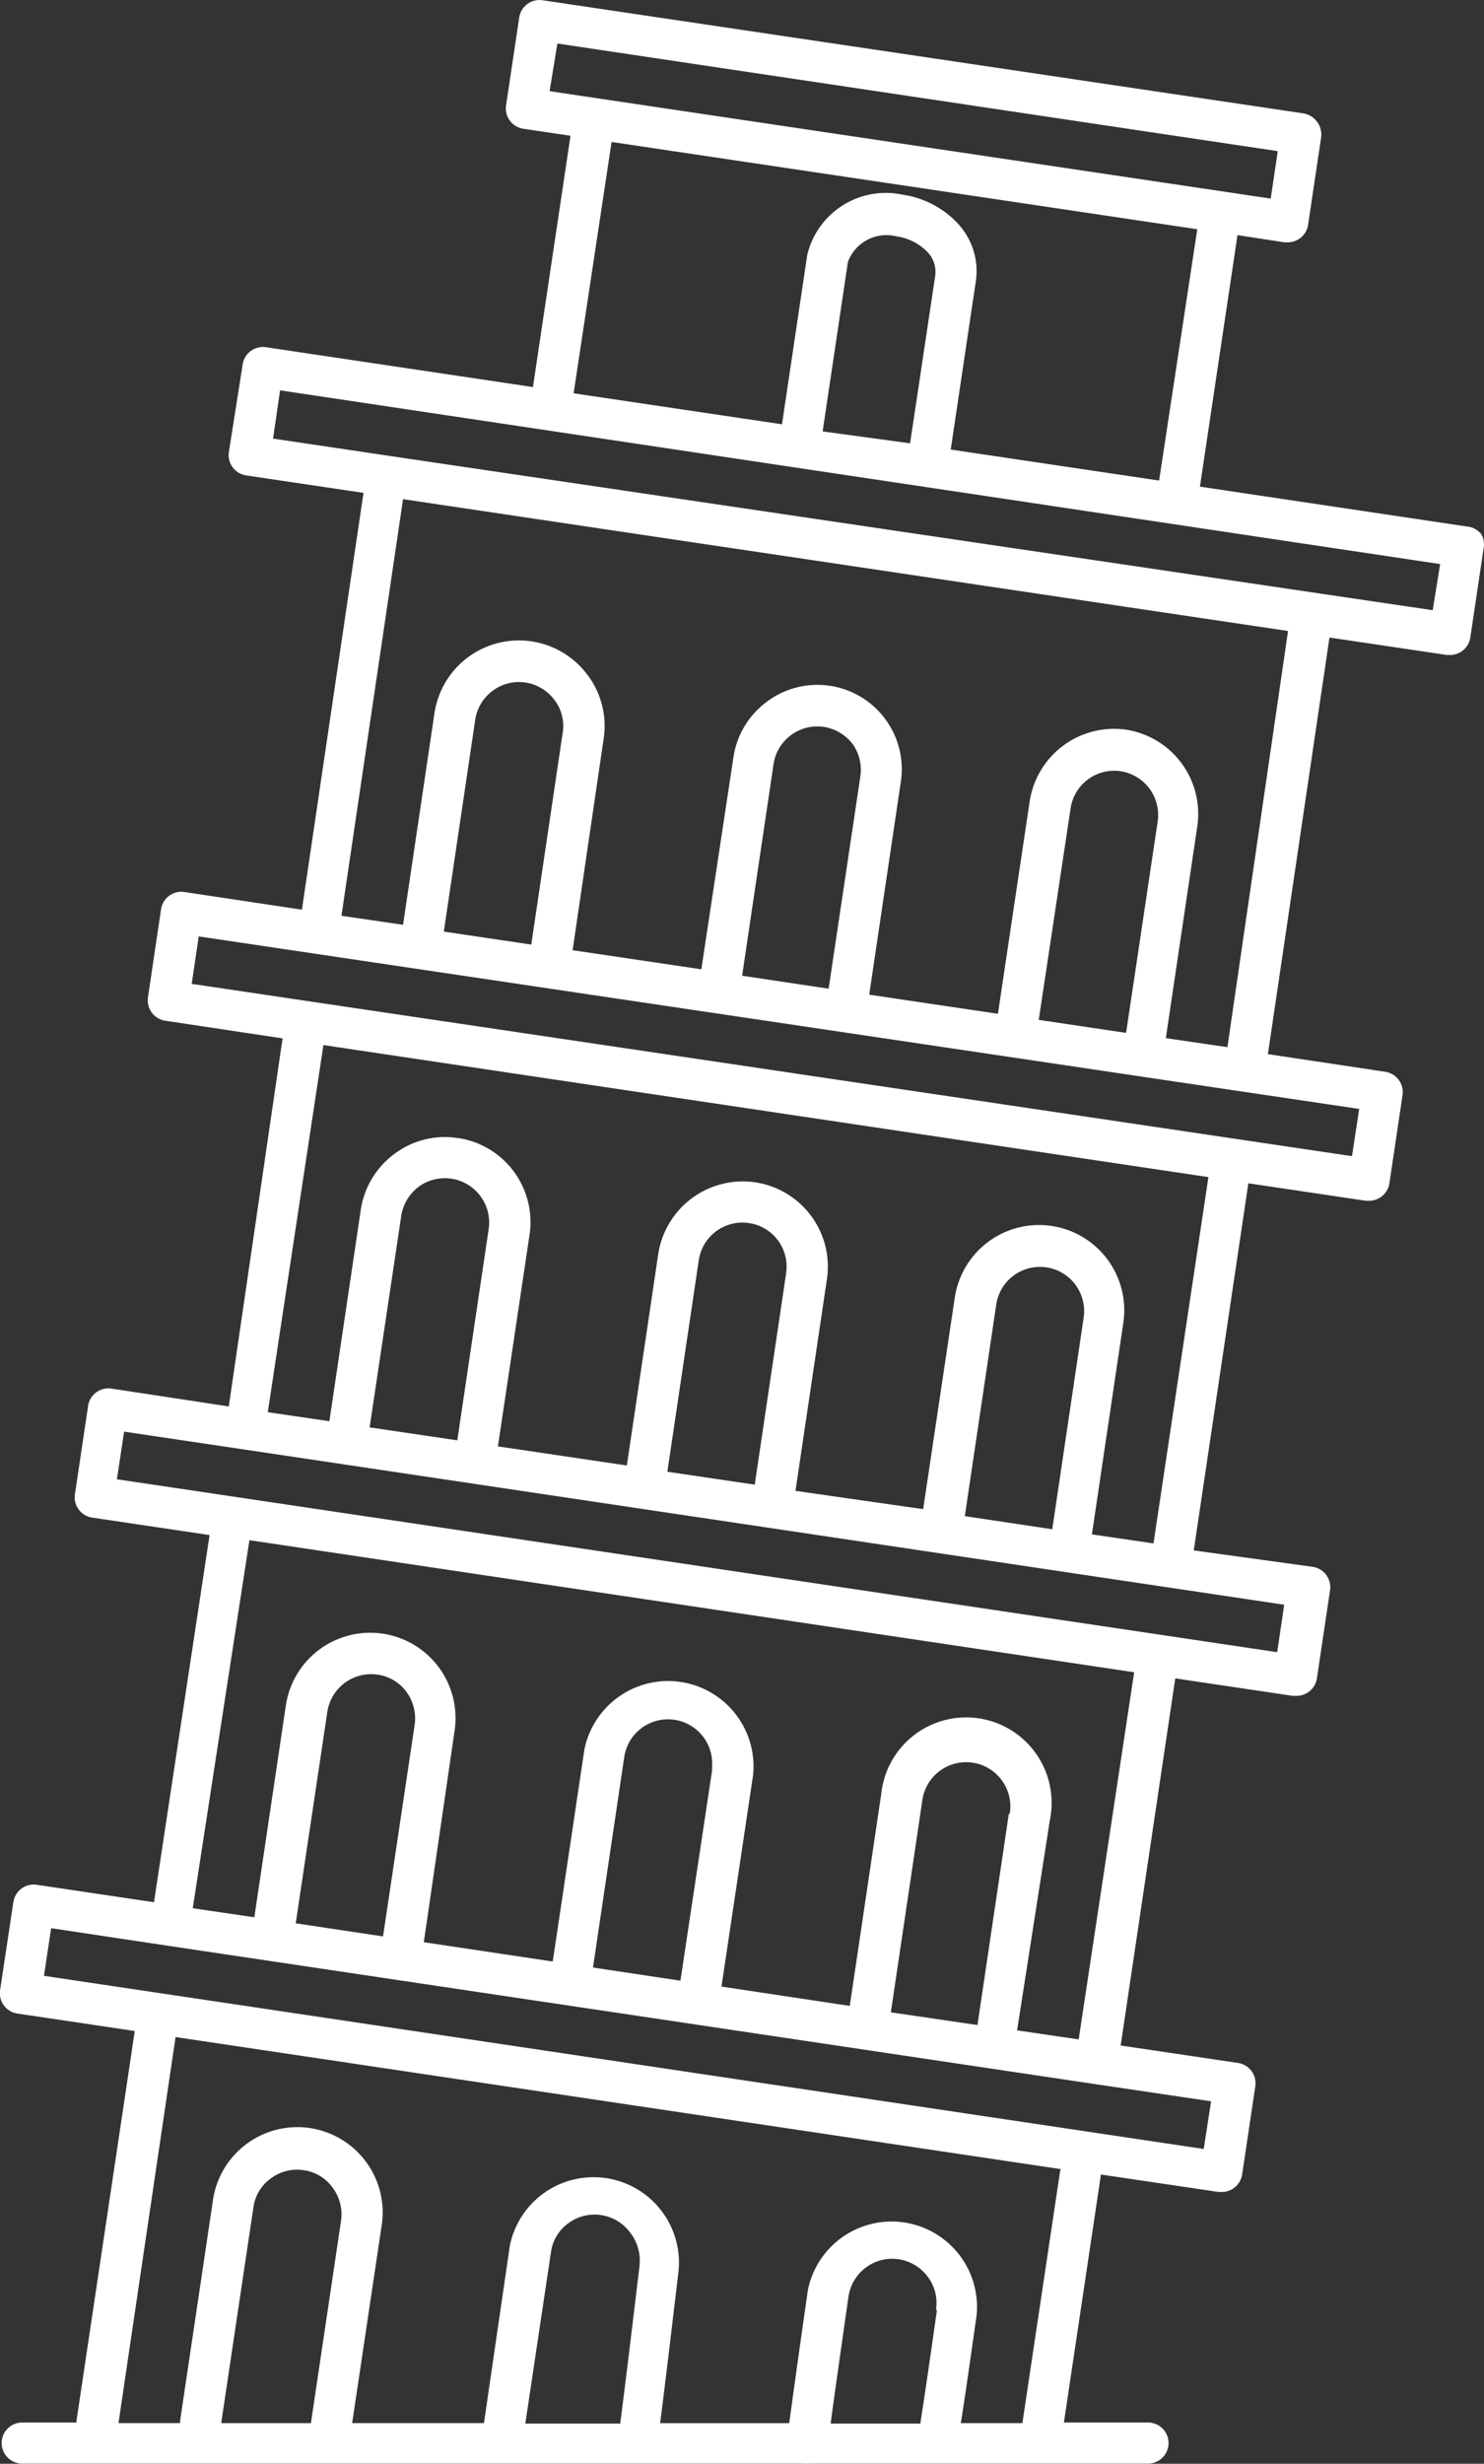
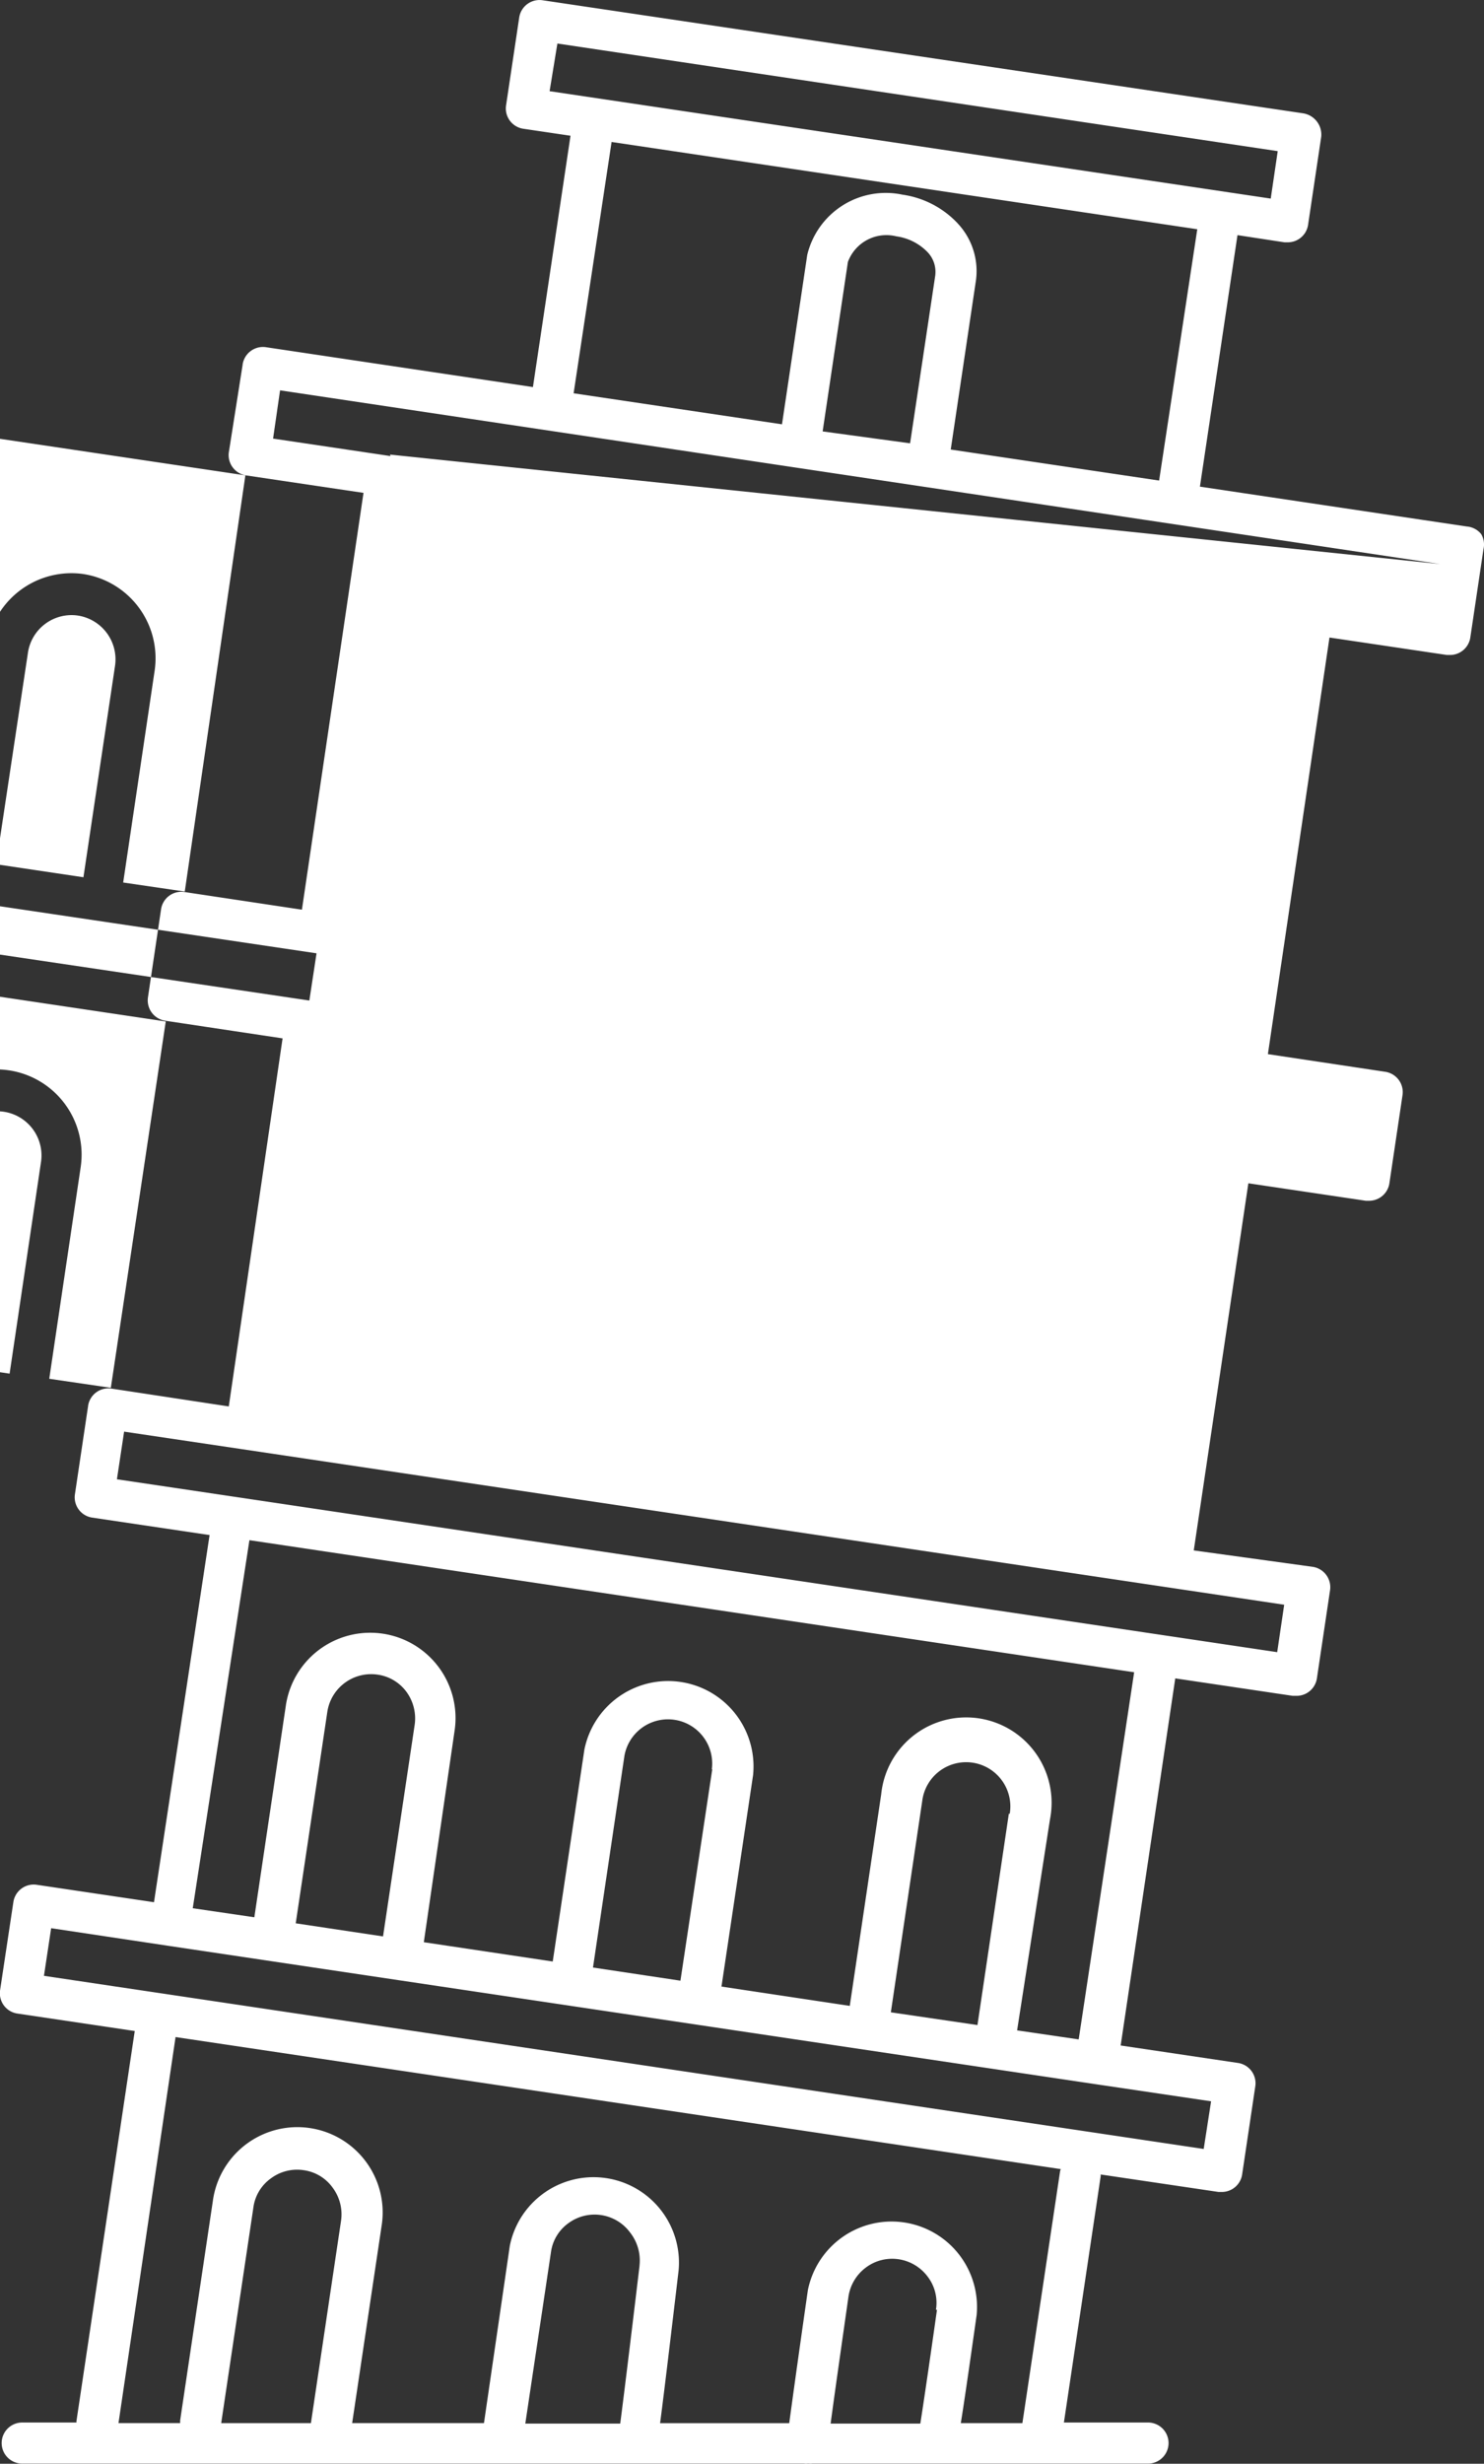
<svg xmlns="http://www.w3.org/2000/svg" width="44.361" height="73.632" viewBox="0 0 44.361 73.632">
  <rect x="0" y="0" width="44.361" height="73.632" fill="#333333" stroke="none" />
  <g id="pisa" transform="translate(0 0)">
    <g id="Group_259" data-name="Group 259" transform="translate(0 0)">
-       <path id="Path_247" data-name="Path 247" d="M139.674,15.962a.613.613,0,0,0-.43-.227l-7.978-1.191,1.123-7.517,1.405.215h.092a.614.614,0,0,0,.614-.528l.393-2.633a.645.645,0,0,0-.534-.693L111.611.007a.614.614,0,0,0-.693.515l-.393,2.626a.613.613,0,0,0,.515.7l1.411.209-1.123,7.511-7.978-1.191a.614.614,0,0,0-.7.515V10.9l-.411,2.608a.613.613,0,0,0,.514.7h0l3.51.522-1.841,12.457-3.51-.528a.613.613,0,0,0-.7.514v0l-.393,2.639a.615.615,0,0,0,.515.693l3.51.528-1.608,11L98.73,41.5a.614.614,0,0,0-.7.515v.007l-.393,2.633a.613.613,0,0,0,.515.7l3.51.522L100,56.85l-3.51-.522a.614.614,0,0,0-.693.515L95.4,59.477a.613.613,0,0,0,.515.7l3.51.522-1.743,11.66V72.4H96.036a.614.614,0,0,0,0,1.227h23.387a.486.486,0,0,0,.135,0,.444.444,0,0,0,.123,0h10.058a.614.614,0,0,0,0-1.227H127.2l1.1-7.364v-.049l3.522.522h.092a.614.614,0,0,0,.614-.522l.393-2.633a.613.613,0,0,0-.514-.7h0l-3.51-.522,1.632-10.972,3.51.522h.11a.614.614,0,0,0,.614-.522l.393-2.633a.616.616,0,0,0-.515-.7l-3.559-.491,1.632-10.972,3.51.522h.092a.614.614,0,0,0,.614-.522l.393-2.639a.614.614,0,0,0-.515-.693l-3.51-.528,1.841-12.451,3.51.522h.086a.614.614,0,0,0,.614-.522l.393-2.639A.613.613,0,0,0,139.674,15.962ZM111.826,2.725l.233-1.424,21.533,3.216-.209,1.418Zm12.2,3.952a2.805,2.805,0,0,0-1.651-.859,2.414,2.414,0,0,0-2.847,1.8l-.755,5.063-6.229-.927,1.135-7.511,17.508,2.608-1.141,7.511-6.229-.927.755-5.063A2.08,2.08,0,0,0,124.025,6.677Zm-.669,1.54-.755,5.032-2.614-.356.755-5.063a1.227,1.227,0,0,1,1.448-.767,1.6,1.6,0,0,1,.927.466A.852.852,0,0,1,123.356,8.217ZM105.591,66.374l-.9,6.045h-2.682l.963-6.45a1.276,1.276,0,0,1,.522-.865,1.307,1.307,0,0,1,.982-.245,1.276,1.276,0,0,1,.865.522A1.331,1.331,0,0,1,105.591,66.374Zm8.923,1.344c-.178,1.491-.448,3.731-.577,4.713H111.1l.767-5.124a1.276,1.276,0,0,1,.522-.865,1.319,1.319,0,0,1,1.841.276A1.356,1.356,0,0,1,114.513,67.718Zm8.395,4.713h-2.682c.123-.927.368-2.633.534-3.8a1.325,1.325,0,0,1,.522-.865,1.307,1.307,0,0,1,.982-.245,1.326,1.326,0,0,1,.865.522,1.289,1.289,0,0,1,.245.988h.031C123.258,70.081,123.031,71.652,122.908,72.431Zm4.179-7.554-1.129,7.542h-1.841c.092-.565.233-1.534.473-3.228a2.553,2.553,0,0,0-5.044-.749c-.325,2.264-.479,3.4-.558,3.977h-3.86c.092-.693.252-2.013.552-4.553a2.553,2.553,0,0,0-5.044-.749l-.773,5.3h-3.94l.878-5.879a2.55,2.55,0,1,0-5.044-.749l-.976,6.548v.08H98.939l1.706-11.537,26.461,3.946ZM131.6,62.8l-.221,1.424-31.168-4.652-3.5-.522.215-1.424,3.51.528L128.1,62.281Zm-27.363-5.32.945-6.321a1.325,1.325,0,0,1,1.5-1.111,1.289,1.289,0,0,1,.865.515,1.344,1.344,0,0,1,.245.988l-.945,6.321Zm12.451-4.6-.951,6.315-2.614-.393.939-6.321a1.322,1.322,0,0,1,2.614.393Zm5.339,7.26.939-6.321a1.322,1.322,0,1,1,2.614.393l-.025-.012-.939,6.321Zm5.615.81-1.841-.27.982-6.3a2.553,2.553,0,1,0-5.008-1c-.016.082-.029.164-.037.247l-.939,6.321-3.835-.577.945-6.321a2.553,2.553,0,0,0-5.044-.755l-.945,6.327-3.854-.577.92-6.321a2.55,2.55,0,0,0-5.044-.755L103,57.3l-1.841-.27,1.694-11L129.3,49.977Zm6.143-12.991-.209,1.418-31.174-4.645-3.51-.522.215-1.424,3.51.522Zm-27.339-5.3.945-6.321a1.35,1.35,0,0,1,.522-.871,1.325,1.325,0,0,1,2.093,1.258l-.939,6.321Zm8.9,1.326.939-6.321a1.319,1.319,0,0,1,1.5-1.111h0a1.313,1.313,0,0,1,1.112,1.487l0,.01-.939,6.321Zm8.892,1.326.939-6.321a1.321,1.321,0,0,1,2.614.387h0l-.939,6.327Zm5.64.816-1.841-.27.939-6.321a2.547,2.547,0,0,0-5.038-.755l-.945,6.321-3.817-.546.939-6.321a2.547,2.547,0,0,0-2.141-2.9h0a2.559,2.559,0,0,0-2.9,2.142l-.939,6.321-3.854-.571.945-6.321a2.54,2.54,0,0,0-2.13-2.894l-.018,0a2.5,2.5,0,0,0-1.89.473,2.54,2.54,0,0,0-1.006,1.669l-.939,6.321-1.841-.27,1.663-10.972,26.455,3.946Zm6.149-12.985-.215,1.411-34.684-5.149.209-1.418Zm-27.363-5.3.939-6.333a1.325,1.325,0,0,1,.522-.865,1.307,1.307,0,0,1,.982-.245,1.325,1.325,0,0,1,.865.522,1.277,1.277,0,0,1,.245.982l-.939,6.327Zm8.917,1.319.939-6.321a1.326,1.326,0,0,1,1.5-1.117,1.35,1.35,0,0,1,.871.522,1.331,1.331,0,0,1,.221.982h0l-.945,6.321Zm8.867,1.319.951-6.315a1.319,1.319,0,0,1,1.494-1.117h0a1.325,1.325,0,0,1,1.111,1.5l-.945,6.321Zm5.64.816-1.841-.27.939-6.321a2.547,2.547,0,0,0-2.141-2.9h0a2.553,2.553,0,0,0-2.872,2.172l-.945,6.321-3.848-.571.939-6.321a2.521,2.521,0,0,0-4-2.433l0,0a2.522,2.522,0,0,0-1,1.675l-.957,6.321-3.848-.571.927-6.315a2.522,2.522,0,0,0-.473-1.9,2.553,2.553,0,0,0-4.584,1.135l-.939,6.321-1.841-.27,1.841-12.451,26.455,3.94Zm6.137-13.059L107.07,13.63l-3.51-.522.209-1.442,34.678,5.192Z" transform="translate(-95.397 0)" fill="#fff" />
+       <path id="Path_247" data-name="Path 247" d="M139.674,15.962a.613.613,0,0,0-.43-.227l-7.978-1.191,1.123-7.517,1.405.215h.092a.614.614,0,0,0,.614-.528l.393-2.633a.645.645,0,0,0-.534-.693L111.611.007a.614.614,0,0,0-.693.515l-.393,2.626a.613.613,0,0,0,.515.7l1.411.209-1.123,7.511-7.978-1.191a.614.614,0,0,0-.7.515V10.9l-.411,2.608a.613.613,0,0,0,.514.7h0l3.51.522-1.841,12.457-3.51-.528a.613.613,0,0,0-.7.514v0l-.393,2.639a.615.615,0,0,0,.515.693l3.51.528-1.608,11L98.73,41.5a.614.614,0,0,0-.7.515v.007l-.393,2.633a.613.613,0,0,0,.515.7l3.51.522L100,56.85l-3.51-.522a.614.614,0,0,0-.693.515L95.4,59.477a.613.613,0,0,0,.515.7l3.51.522-1.743,11.66V72.4H96.036a.614.614,0,0,0,0,1.227h23.387a.486.486,0,0,0,.135,0,.444.444,0,0,0,.123,0h10.058a.614.614,0,0,0,0-1.227H127.2l1.1-7.364v-.049l3.522.522h.092a.614.614,0,0,0,.614-.522l.393-2.633a.613.613,0,0,0-.514-.7h0l-3.51-.522,1.632-10.972,3.51.522h.11a.614.614,0,0,0,.614-.522l.393-2.633a.616.616,0,0,0-.515-.7l-3.559-.491,1.632-10.972,3.51.522h.092a.614.614,0,0,0,.614-.522l.393-2.639a.614.614,0,0,0-.515-.693l-3.51-.528,1.841-12.451,3.51.522h.086a.614.614,0,0,0,.614-.522l.393-2.639A.613.613,0,0,0,139.674,15.962ZM111.826,2.725l.233-1.424,21.533,3.216-.209,1.418Zm12.2,3.952a2.805,2.805,0,0,0-1.651-.859,2.414,2.414,0,0,0-2.847,1.8l-.755,5.063-6.229-.927,1.135-7.511,17.508,2.608-1.141,7.511-6.229-.927.755-5.063A2.08,2.08,0,0,0,124.025,6.677Zm-.669,1.54-.755,5.032-2.614-.356.755-5.063a1.227,1.227,0,0,1,1.448-.767,1.6,1.6,0,0,1,.927.466A.852.852,0,0,1,123.356,8.217ZM105.591,66.374l-.9,6.045h-2.682l.963-6.45a1.276,1.276,0,0,1,.522-.865,1.307,1.307,0,0,1,.982-.245,1.276,1.276,0,0,1,.865.522A1.331,1.331,0,0,1,105.591,66.374Zm8.923,1.344c-.178,1.491-.448,3.731-.577,4.713H111.1l.767-5.124a1.276,1.276,0,0,1,.522-.865,1.319,1.319,0,0,1,1.841.276A1.356,1.356,0,0,1,114.513,67.718Zm8.395,4.713h-2.682c.123-.927.368-2.633.534-3.8a1.325,1.325,0,0,1,.522-.865,1.307,1.307,0,0,1,.982-.245,1.326,1.326,0,0,1,.865.522,1.289,1.289,0,0,1,.245.988h.031C123.258,70.081,123.031,71.652,122.908,72.431Zm4.179-7.554-1.129,7.542h-1.841c.092-.565.233-1.534.473-3.228a2.553,2.553,0,0,0-5.044-.749c-.325,2.264-.479,3.4-.558,3.977h-3.86c.092-.693.252-2.013.552-4.553a2.553,2.553,0,0,0-5.044-.749l-.773,5.3h-3.94l.878-5.879a2.55,2.55,0,1,0-5.044-.749l-.976,6.548v.08H98.939l1.706-11.537,26.461,3.946ZM131.6,62.8l-.221,1.424-31.168-4.652-3.5-.522.215-1.424,3.51.528L128.1,62.281Zm-27.363-5.32.945-6.321a1.325,1.325,0,0,1,1.5-1.111,1.289,1.289,0,0,1,.865.515,1.344,1.344,0,0,1,.245.988l-.945,6.321Zm12.451-4.6-.951,6.315-2.614-.393.939-6.321a1.322,1.322,0,0,1,2.614.393Zm5.339,7.26.939-6.321a1.322,1.322,0,1,1,2.614.393l-.025-.012-.939,6.321Zm5.615.81-1.841-.27.982-6.3a2.553,2.553,0,1,0-5.008-1c-.016.082-.029.164-.037.247l-.939,6.321-3.835-.577.945-6.321a2.553,2.553,0,0,0-5.044-.755l-.945,6.327-3.854-.577.92-6.321a2.55,2.55,0,0,0-5.044-.755L103,57.3l-1.841-.27,1.694-11L129.3,49.977Zm6.143-12.991-.209,1.418-31.174-4.645-3.51-.522.215-1.424,3.51.522m-27.339-5.3.945-6.321a1.35,1.35,0,0,1,.522-.871,1.325,1.325,0,0,1,2.093,1.258l-.939,6.321Zm8.9,1.326.939-6.321a1.319,1.319,0,0,1,1.5-1.111h0a1.313,1.313,0,0,1,1.112,1.487l0,.01-.939,6.321Zm8.892,1.326.939-6.321a1.321,1.321,0,0,1,2.614.387h0l-.939,6.327Zm5.64.816-1.841-.27.939-6.321a2.547,2.547,0,0,0-5.038-.755l-.945,6.321-3.817-.546.939-6.321a2.547,2.547,0,0,0-2.141-2.9h0a2.559,2.559,0,0,0-2.9,2.142l-.939,6.321-3.854-.571.945-6.321a2.54,2.54,0,0,0-2.13-2.894l-.018,0a2.5,2.5,0,0,0-1.89.473,2.54,2.54,0,0,0-1.006,1.669l-.939,6.321-1.841-.27,1.663-10.972,26.455,3.946Zm6.149-12.985-.215,1.411-34.684-5.149.209-1.418Zm-27.363-5.3.939-6.333a1.325,1.325,0,0,1,.522-.865,1.307,1.307,0,0,1,.982-.245,1.325,1.325,0,0,1,.865.522,1.277,1.277,0,0,1,.245.982l-.939,6.327Zm8.917,1.319.939-6.321a1.326,1.326,0,0,1,1.5-1.117,1.35,1.35,0,0,1,.871.522,1.331,1.331,0,0,1,.221.982h0l-.945,6.321Zm8.867,1.319.951-6.315a1.319,1.319,0,0,1,1.494-1.117h0a1.325,1.325,0,0,1,1.111,1.5l-.945,6.321Zm5.64.816-1.841-.27.939-6.321a2.547,2.547,0,0,0-2.141-2.9h0a2.553,2.553,0,0,0-2.872,2.172l-.945,6.321-3.848-.571.939-6.321a2.521,2.521,0,0,0-4-2.433l0,0a2.522,2.522,0,0,0-1,1.675l-.957,6.321-3.848-.571.927-6.315a2.522,2.522,0,0,0-.473-1.9,2.553,2.553,0,0,0-4.584,1.135l-.939,6.321-1.841-.27,1.841-12.451,26.455,3.94Zm6.137-13.059L107.07,13.63l-3.51-.522.209-1.442,34.678,5.192Z" transform="translate(-95.397 0)" fill="#fff" />
    </g>
  </g>
</svg>